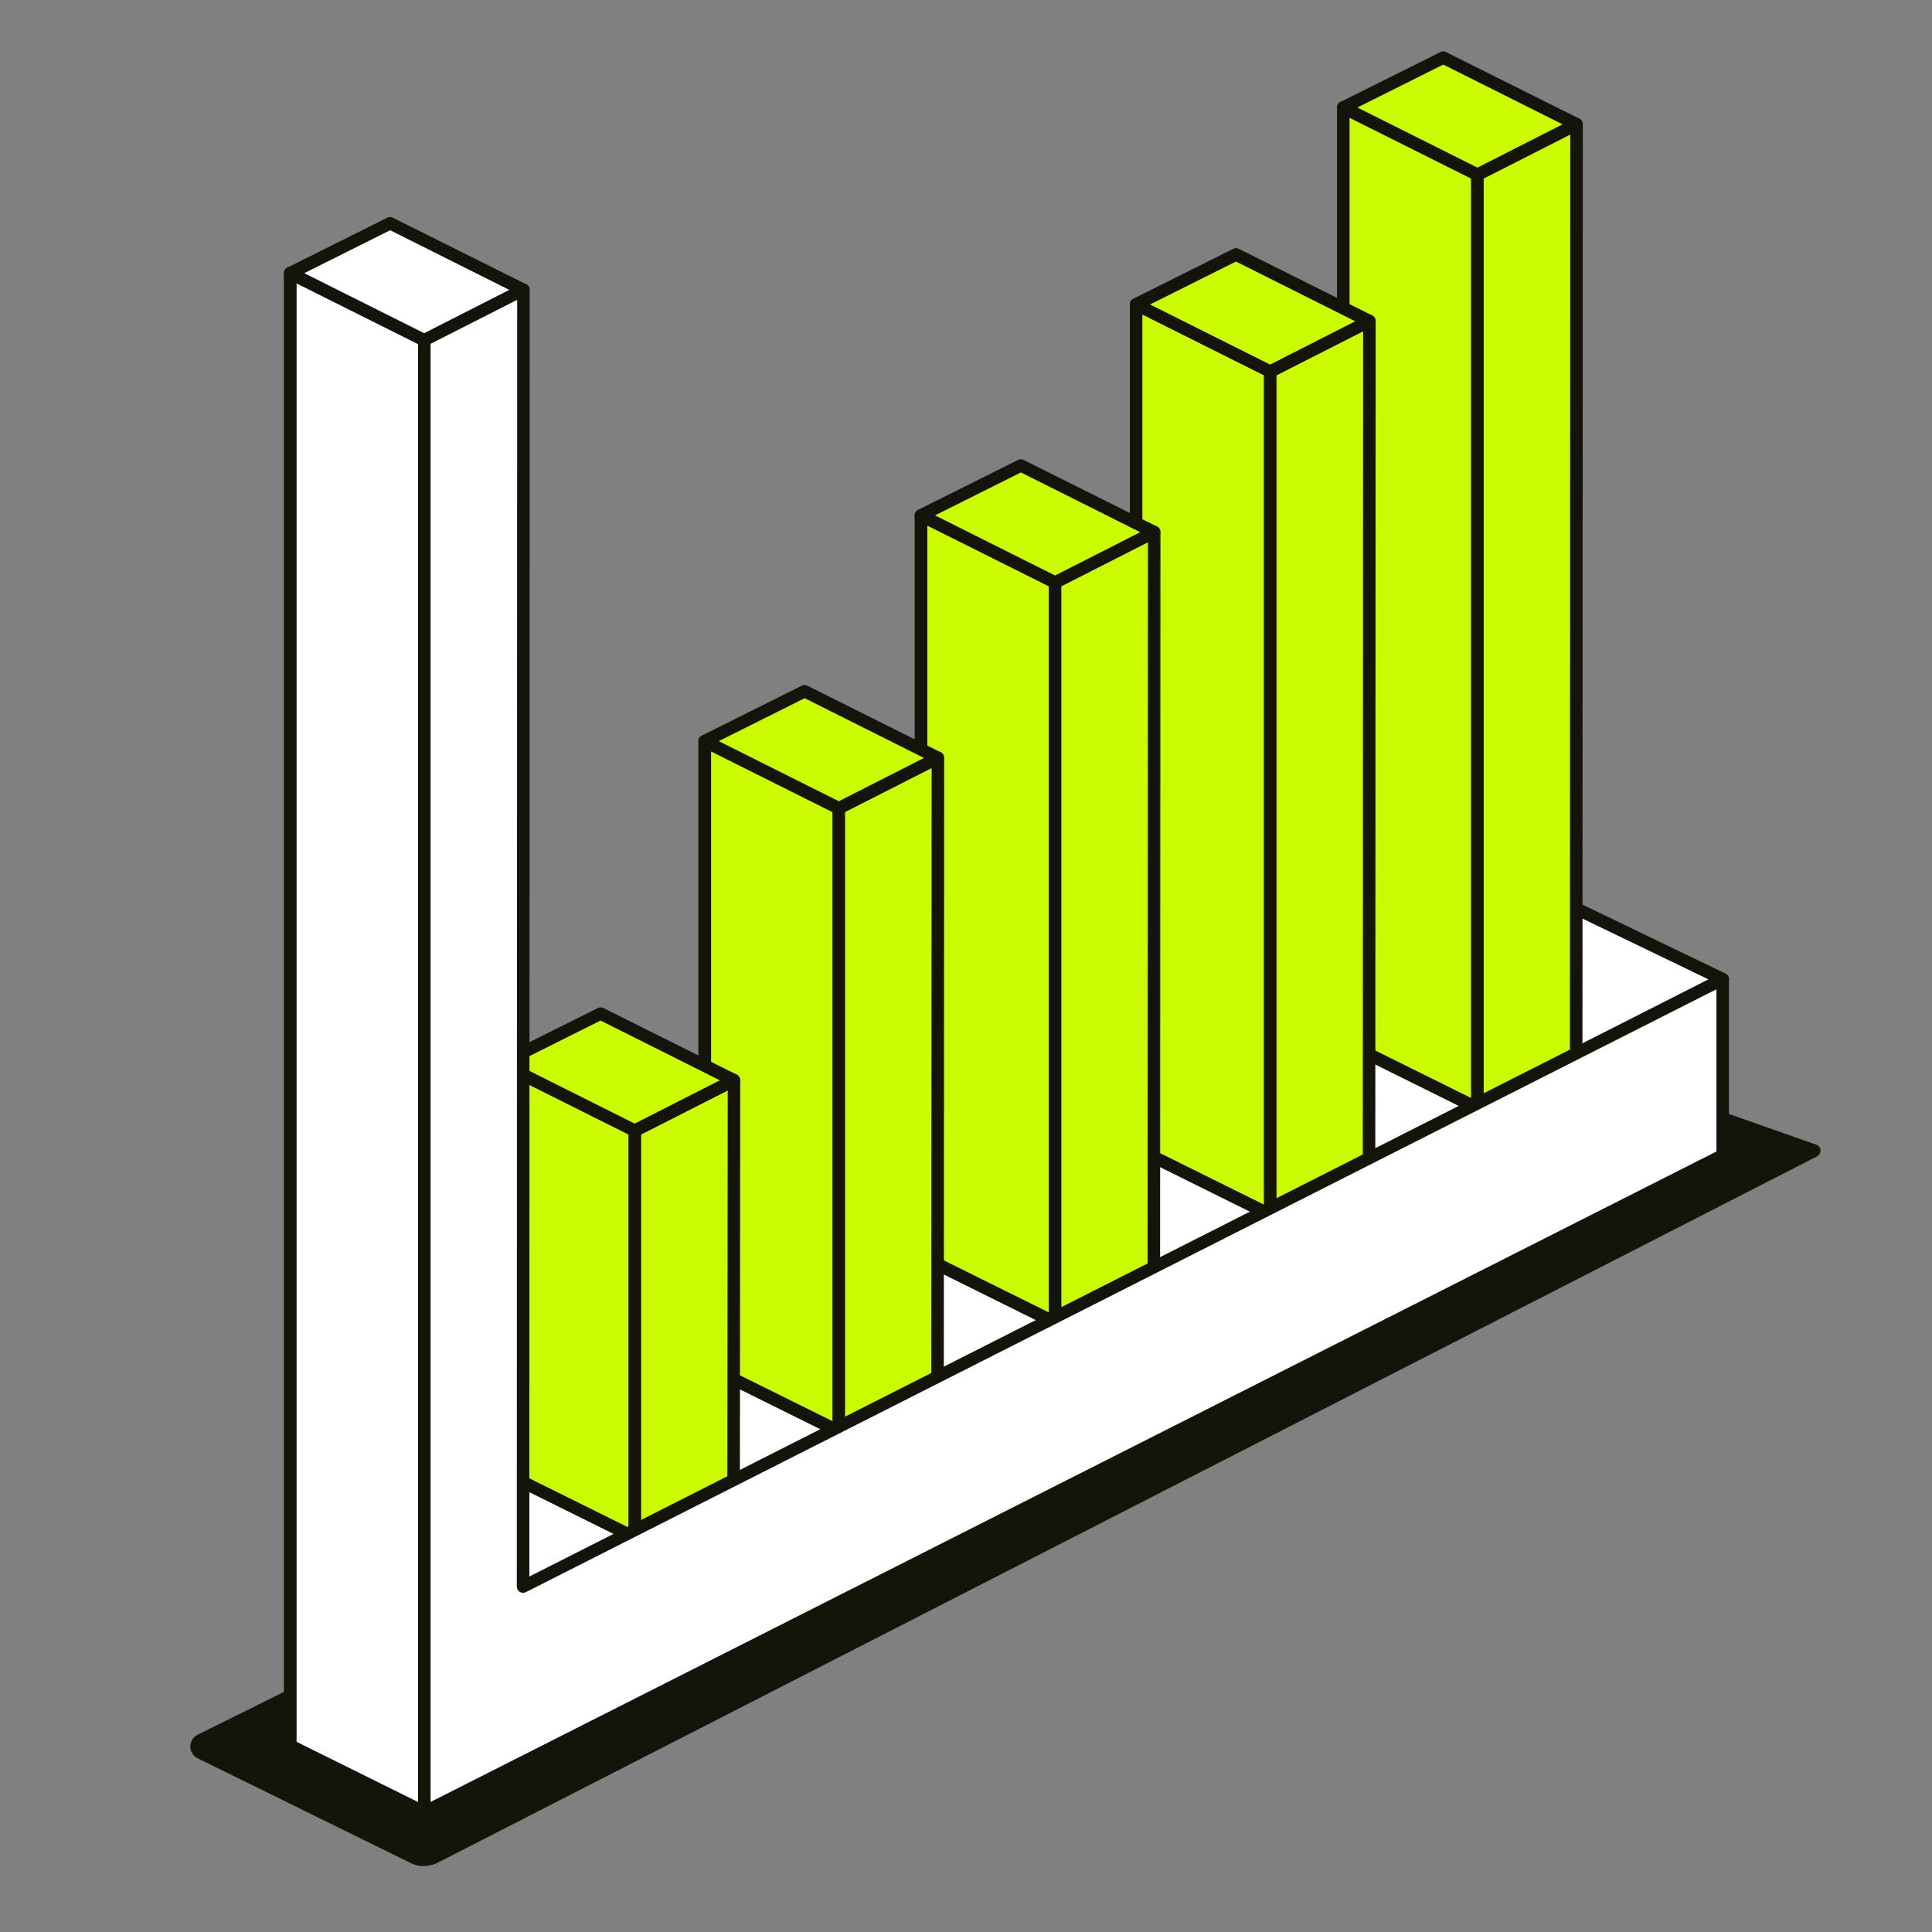
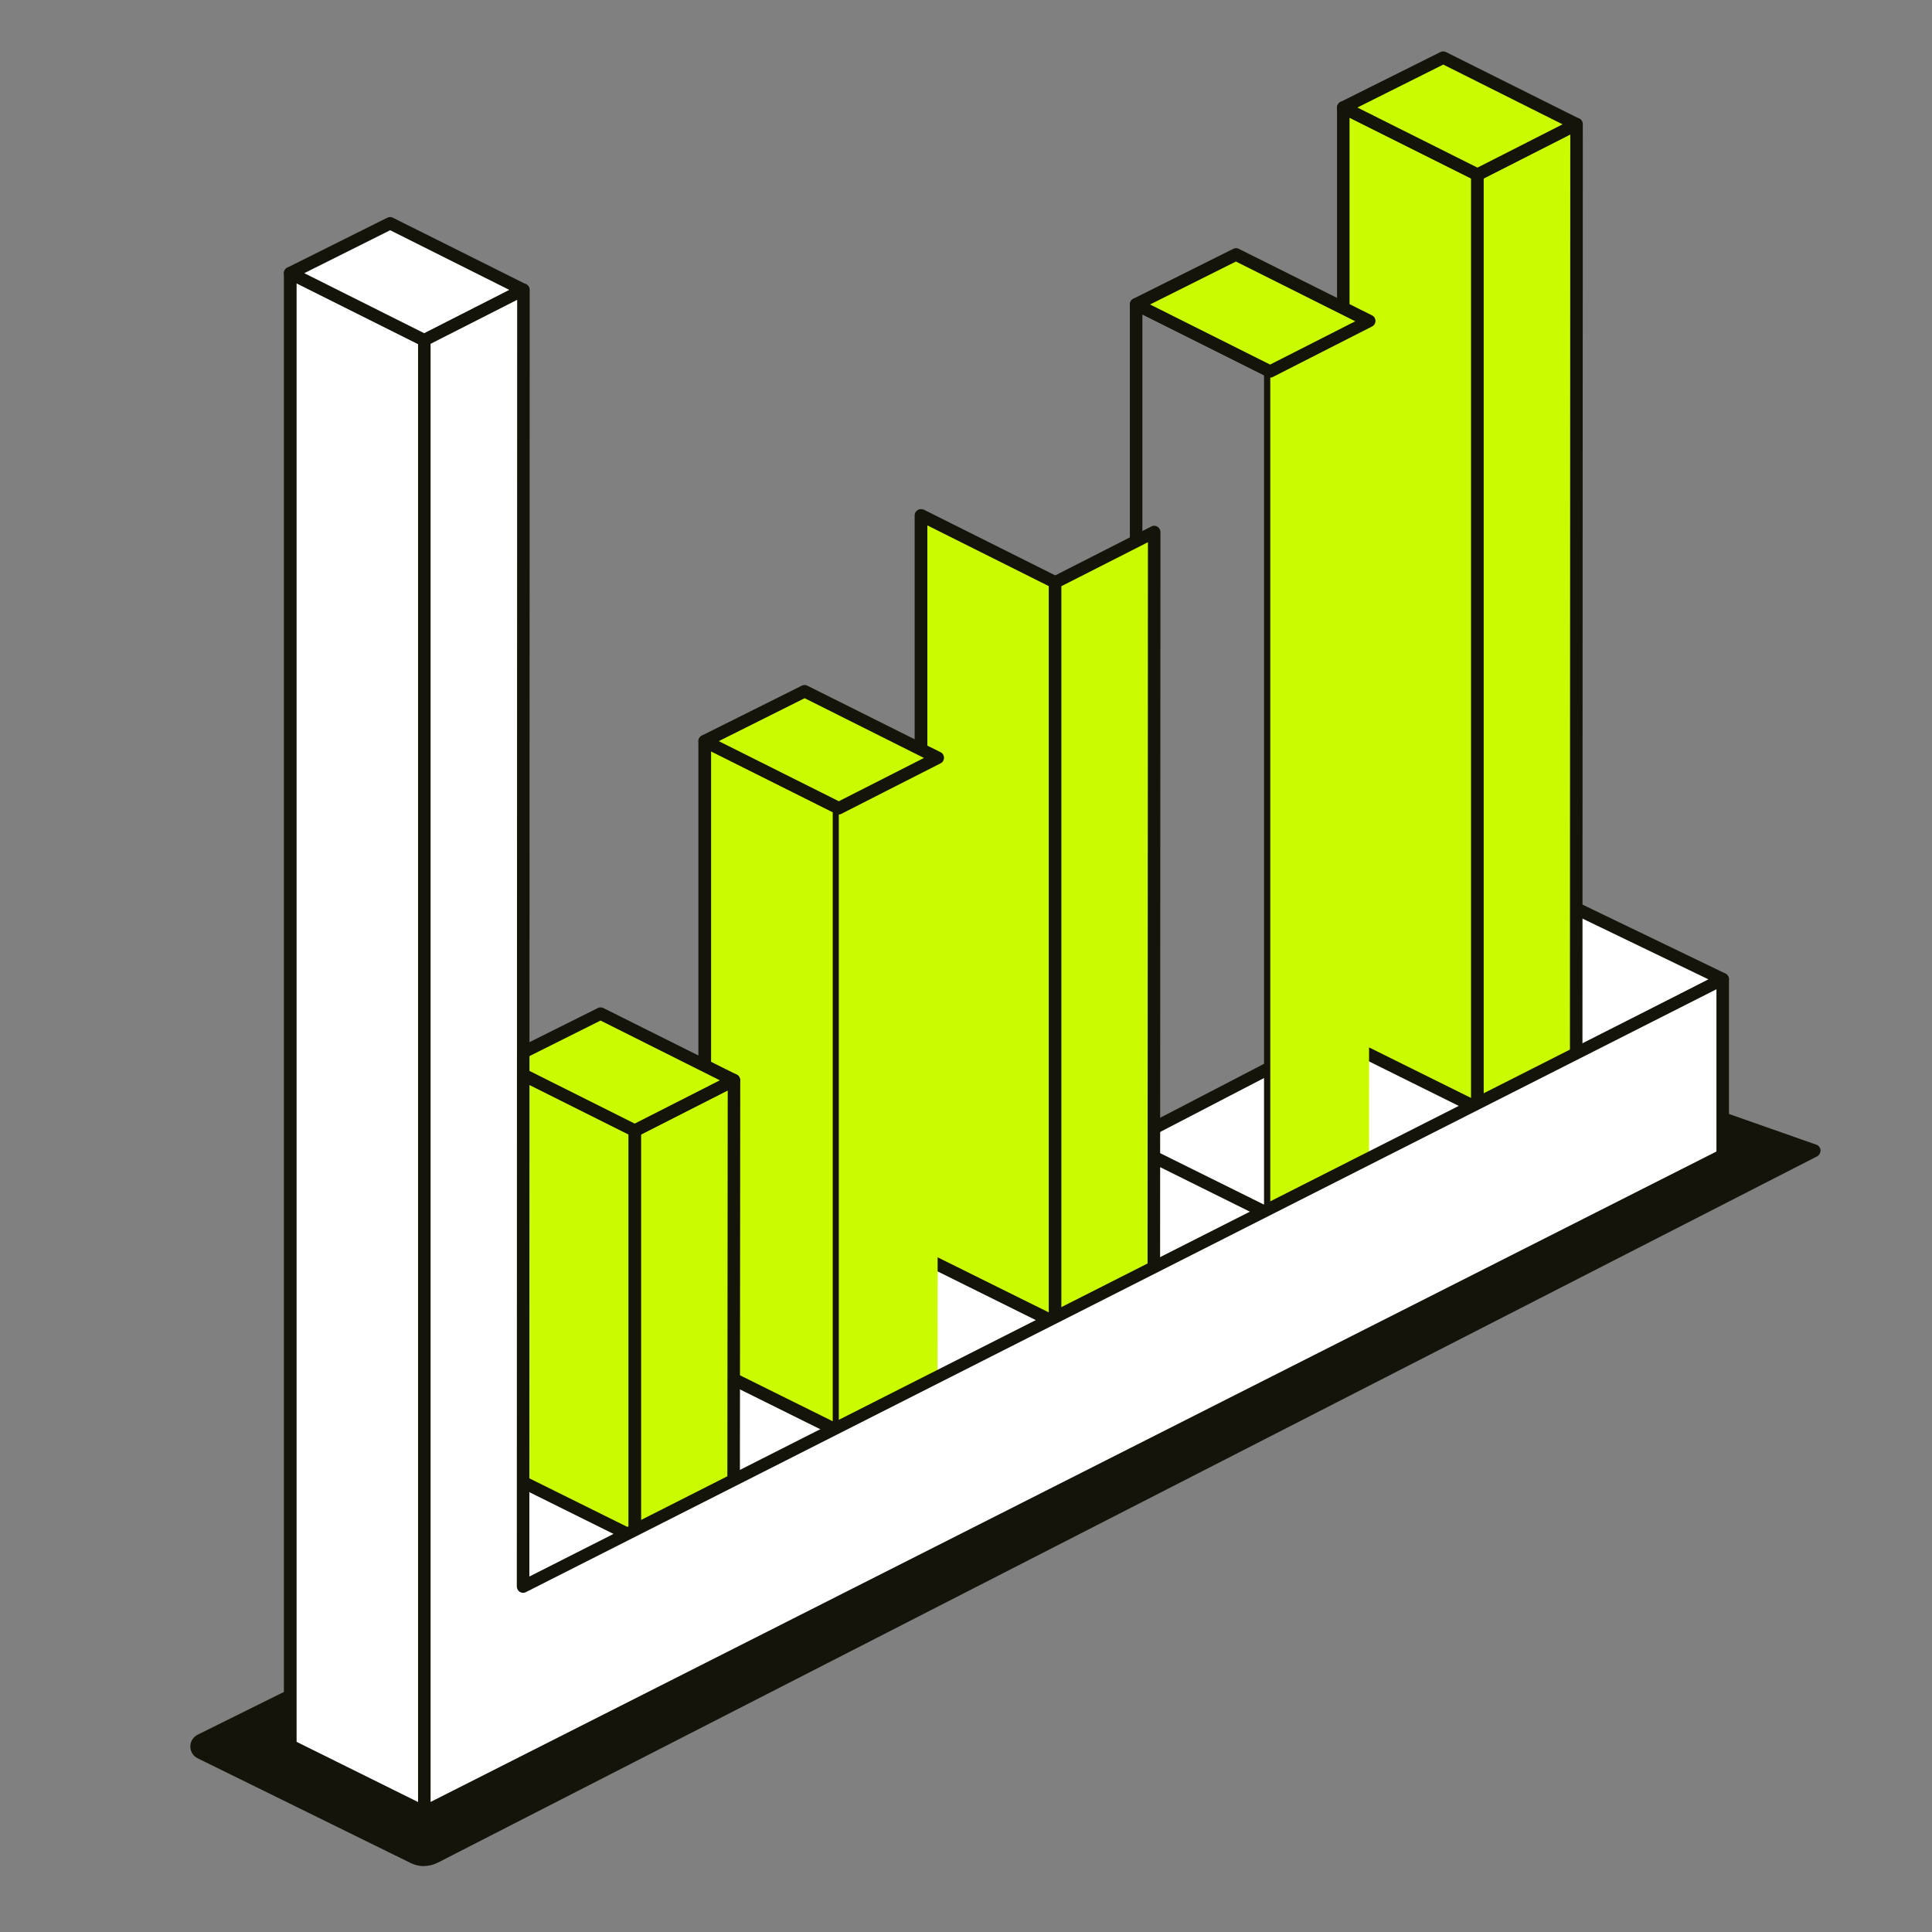
<svg xmlns="http://www.w3.org/2000/svg" id="Outlined_Artwork" version="1.1" viewBox="0 0 1080 1080">
  <rect x="0" y="0" width="1080" height="1080" fill="#808080" stroke="none" />
  <defs>
    <style>
      .st0 {
        fill: #cbfb00;
      }

      .st1 {
        fill: #14140a;
      }

      .st2 {
        fill: #fff;
      }
    </style>
  </defs>
  <path class="st1" d="M1014.4,643.3l-138.9-48.8L112.1,972.9c-2.8,1.4-2.8,5.4,0,6.8l119.2,58.6c3.7,1.8,8.1,1.8,11.8,0l771.2-394.9" />
  <path class="st1" d="M237.1,1043.2c-2.5,0-5.1-.6-7.4-1.7l-119.2-58.6c-2.5-1.2-4.1-3.7-4.1-6.6s1.6-5.3,4.1-6.6l763.3-378.4c.8-.4,1.8-.5,2.7-.2l138.9,48.8c1.3.5,2.2,1.7,2.3,3.1,0,1.4-.7,2.7-1.9,3.4l-771.2,394.9c-2.4,1.2-5,1.8-7.6,1.8ZM875.7,598.3L113.7,976.1c0,0-.2,0-.2.3,0,.2.1.3.2.3l119.2,58.6c2.7,1.3,6,1.3,8.7,0l764-391.2-129.8-45.6Z" />
  <polygon class="st2" points="162.3 152.7 162.3 975.8 237.2 1013 237.2 190.2 162.3 152.7" />
  <path class="st1" d="M237.2,1016.5c-.5,0-1.1-.1-1.6-.4l-75-37.2c-1.2-.6-1.9-1.8-1.9-3.1V152.7c0-1.2.6-2.3,1.7-3,1-.6,2.3-.7,3.4-.2l75,37.5c1.2.6,1.9,1.8,1.9,3.1v822.9c0,1.2-.6,2.3-1.7,3-.6.3-1.2.5-1.8.5ZM165.8,973.7l68,33.7V192.3l-68-34v815.3Z" />
  <polygon class="st2" points="292.2 813.9 881.3 508 963 547.4 292.4 891.6 292.2 813.9" />
  <path class="st1" d="M292.4,895.1c-.6,0-1.3-.2-1.8-.5-1-.6-1.7-1.8-1.7-3l-.2-77.8c0-1.3.7-2.5,1.9-3.1l589.1-305.9c1-.5,2.1-.5,3.1,0l81.7,39.4c1.2.6,2,1.8,2,3.1,0,1.3-.7,2.6-1.9,3.2l-670.6,344.3c-.5.3-1.1.4-1.6.4ZM295.7,816l.2,69.9,659.2-338.4-73.8-35.6-585.6,304.1Z" />
  <polygon class="st2" points="162.3 152.7 218.1 124.8 292.6 162 237.2 190.2 162.3 152.7" />
  <path class="st1" d="M237.2,193.7c-.5,0-1.1-.1-1.6-.4l-75-37.5c-1.2-.6-1.9-1.8-1.9-3.1s.7-2.5,1.9-3.1l55.9-27.9c1-.5,2.1-.5,3.1,0l74.5,37.2c1.2.6,1.9,1.8,1.9,3.1,0,1.3-.7,2.5-1.9,3.1l-55.4,28.2c-.5.3-1,.4-1.6.4ZM170.1,152.7l67.1,33.6,47.6-24.2-66.7-33.4-48,24Z" />
  <polygon class="st0" points="750.9 60.1 750.9 582.3 825.9 619.5 825.9 97.6 750.9 60.1" />
  <path class="st1" d="M825.9,623c-.5,0-1.1-.1-1.6-.4l-75-37.2c-1.2-.6-1.9-1.8-1.9-3.1V60.1c0-1.2.6-2.3,1.7-3,1-.6,2.3-.7,3.4-.2l75,37.5c1.2.6,1.9,1.8,1.9,3.1v521.9c0,1.2-.6,2.3-1.7,3-.6.3-1.2.5-1.8.5ZM754.4,580.1l68,33.7V99.8l-68-34v514.4Z" />
  <polygon class="st0" points="825.9 619.5 881.1 591.7 881.3 69.4 825.9 97.6 825.9 619.5" />
  <path class="st1" d="M825.9,623c-.6,0-1.3-.2-1.8-.5-1-.6-1.7-1.8-1.7-3V97.6c0-1.3.7-2.5,1.9-3.1l55.4-28.2c1.1-.6,2.4-.5,3.4.1,1,.6,1.7,1.8,1.7,3l-.2,522.2c0,1.3-.7,2.5-1.9,3.1l-55.2,27.9c-.5.3-1,.4-1.6.4ZM829.4,99.8v514.1l48.2-24.3.2-514.4-48.4,24.6Z" />
  <polygon class="st0" points="750.9 60.1 806.8 32.2 881.3 69.4 825.9 97.6 750.9 60.1" />
  <path class="st1" d="M825.9,101.1c-.5,0-1.1-.1-1.6-.4l-75-37.5c-1.2-.6-1.9-1.8-1.9-3.1s.7-2.5,1.9-3.1l55.9-27.9c1-.5,2.1-.5,3.1,0l74.5,37.2c1.2.6,1.9,1.8,1.9,3.1,0,1.3-.7,2.5-1.9,3.1l-55.4,28.2c-.5.3-1,.4-1.6.4ZM758.8,60.1l67.1,33.6,47.6-24.2-66.7-33.4-48,24Z" />
-   <polygon class="st0" points="635.1 170.2 635.1 641.9 710.1 679.1 710.1 207.6 635.1 170.2" />
  <path class="st1" d="M710.1,682.6c-.5,0-1.1-.1-1.6-.4l-75-37.2c-1.2-.6-1.9-1.8-1.9-3.1V170.2c0-1.2.6-2.3,1.7-3,1-.6,2.3-.7,3.4-.2l75,37.5c1.2.6,1.9,1.8,1.9,3.1v471.4c0,1.2-.6,2.3-1.7,3-.6.3-1.2.5-1.8.5ZM638.6,639.7l68,33.7V209.8l-68-34v463.9Z" />
  <polygon class="st0" points="710.1 679.1 765.3 651.2 765.5 179.5 710.1 207.6 710.1 679.1" />
-   <path class="st1" d="M710.1,682.6c-.6,0-1.3-.2-1.8-.5-1-.6-1.7-1.8-1.7-3V207.6c0-1.3.7-2.5,1.9-3.1l55.4-28.2c1.1-.6,2.4-.5,3.4.1,1,.6,1.7,1.8,1.7,3l-.2,471.7c0,1.3-.7,2.5-1.9,3.1l-55.2,27.9c-.5.3-1,.4-1.6.4ZM713.6,209.8v463.6l48.2-24.3.2-463.9-48.4,24.6Z" />
  <polygon class="st0" points="635.1 170.2 691 142.2 765.5 179.5 710.1 207.6 635.1 170.2" />
  <path class="st1" d="M710.1,211.1c-.5,0-1.1-.1-1.6-.4l-75-37.5c-1.2-.6-1.9-1.8-1.9-3.1s.7-2.5,1.9-3.1l55.9-27.9c1-.5,2.1-.5,3.1,0l74.5,37.2c1.2.6,1.9,1.8,1.9,3.1,0,1.3-.7,2.5-1.9,3.1l-55.4,28.2c-.5.3-1,.4-1.6.4ZM642.9,170.2l67.1,33.6,47.6-24.2-66.7-33.4-48,24Z" />
  <polygon class="st0" points="514.9 288.1 514.9 702.2 589.8 739.4 589.8 325.6 514.9 288.1" />
  <path class="st1" d="M589.8,742.9c-.5,0-1.1-.1-1.6-.4l-75-37.2c-1.2-.6-1.9-1.8-1.9-3.1v-414.1c0-1.2.6-2.3,1.7-3,1-.6,2.3-.7,3.4-.2l75,37.5c1.2.6,1.9,1.8,1.9,3.1v413.8c0,1.2-.6,2.3-1.7,3-.6.3-1.2.5-1.8.5ZM518.4,700l68,33.7v-406l-68-34v406.2Z" />
  <polygon class="st0" points="589.8 739.4 645 711.5 645.2 297.4 589.8 325.6 589.8 739.4" />
  <path class="st1" d="M589.8,742.9c-.6,0-1.3-.2-1.8-.5-1-.6-1.7-1.8-1.7-3v-413.8c0-1.3.7-2.5,1.9-3.1l55.4-28.2c1.1-.6,2.4-.5,3.4.1s1.7,1.8,1.7,3l-.2,414.1c0,1.3-.7,2.5-1.9,3.1l-55.2,27.9c-.5.3-1,.4-1.6.4ZM593.3,327.7v405.9l48.2-24.3.2-406.2-48.4,24.6Z" />
-   <polygon class="st0" points="514.9 288.1 570.7 260.2 645.2 297.4 589.8 325.6 514.9 288.1" />
-   <path class="st1" d="M589.8,329.1c-.5,0-1.1-.1-1.6-.4l-75-37.5c-1.2-.6-1.9-1.8-1.9-3.1s.7-2.5,1.9-3.1l55.9-27.9c1-.5,2.1-.5,3.1,0l74.5,37.2c1.2.6,1.9,1.8,1.9,3.1s-.7,2.5-1.9,3.1l-55.4,28.2c-.5.3-1,.4-1.6.4ZM522.7,288.1l67.1,33.6,47.6-24.2-66.7-33.4-48,24Z" />
  <polygon class="st0" points="394 414.3 394 763 468.9 800.2 468.9 451.8 394 414.3" />
  <path class="st1" d="M468.9,803.7c-.5,0-1.1-.1-1.6-.4l-75-37.2c-1.2-.6-1.9-1.8-1.9-3.1v-348.6c0-1.2.6-2.3,1.7-3,1-.6,2.3-.7,3.4-.2l75,37.5c1.2.6,1.9,1.8,1.9,3.1v348.4c0,1.2-.6,2.3-1.7,3-.6.3-1.2.5-1.8.5ZM397.5,760.8l68,33.7v-340.5l-68-34v340.8Z" />
  <polygon class="st0" points="468.9 800.2 524.1 772.3 524.3 423.6 468.9 451.8 468.9 800.2" />
-   <path class="st1" d="M468.9,803.7c-.6,0-1.3-.2-1.8-.5-1-.6-1.7-1.8-1.7-3v-348.4c0-1.3.7-2.5,1.9-3.1l55.4-28.2c1.1-.6,2.4-.5,3.4.1,1,.6,1.7,1.8,1.7,3l-.2,348.7c0,1.3-.7,2.5-1.9,3.1l-55.2,27.9c-.5.3-1,.4-1.6.4ZM472.4,453.9v340.5l48.2-24.3.2-340.8-48.4,24.6Z" />
  <polygon class="st0" points="394 414.3 449.8 386.4 524.3 423.6 468.9 451.8 394 414.3" />
  <path class="st1" d="M468.9,455.3c-.5,0-1.1-.1-1.6-.4l-75-37.5c-1.2-.6-1.9-1.8-1.9-3.1s.7-2.5,1.9-3.1l55.9-27.9c1-.5,2.1-.5,3.1,0l74.5,37.2c1.2.6,1.9,1.8,1.9,3.1,0,1.3-.7,2.5-1.9,3.1l-55.4,28.2c-.5.3-1,.4-1.6.4ZM401.8,414.3l67.1,33.6,47.6-24.2-66.7-33.4-48,24Z" />
  <polygon class="st0" points="279.9 594.5 279.9 822.3 354.9 859.5 354.9 632 279.9 594.5" />
  <path class="st1" d="M354.9,863c-.5,0-1.1-.1-1.6-.4l-75-37.2c-1.2-.6-1.9-1.8-1.9-3.1v-227.8c0-1.2.6-2.3,1.7-3,1-.6,2.3-.7,3.4-.2l75,37.5c1.2.6,1.9,1.8,1.9,3.1v227.5c0,1.2-.6,2.3-1.7,3-.6.3-1.2.5-1.8.5ZM283.4,820.2l68,33.7v-219.7l-68-34v220Z" />
  <polygon class="st0" points="354.9 859.5 410.1 831.7 410.2 603.8 354.9 632 354.9 859.5" />
  <path class="st1" d="M354.9,863c-.6,0-1.3-.2-1.8-.5-1-.6-1.7-1.8-1.7-3v-227.5c0-1.3.7-2.5,1.9-3.1l55.4-28.2c1.1-.6,2.4-.5,3.4.1,1,.6,1.7,1.8,1.7,3l-.2,227.8c0,1.3-.7,2.5-1.9,3.1l-55.2,27.9c-.5.3-1,.4-1.6.4ZM358.4,634.2v219.7l48.2-24.3.2-220-48.4,24.6Z" />
  <polygon class="st0" points="279.9 594.5 335.7 566.5 410.2 603.8 354.9 632 279.9 594.5" />
  <path class="st1" d="M354.9,635.5c-.5,0-1.1-.1-1.6-.4l-75-37.5c-1.2-.6-1.9-1.8-1.9-3.1s.7-2.5,1.9-3.1l55.9-27.9c1-.5,2.1-.5,3.1,0l74.5,37.2c1.2.6,1.9,1.8,1.9,3.1,0,1.3-.7,2.5-1.9,3.1l-55.4,28.2c-.5.3-1,.4-1.6.4ZM287.7,594.5l67.1,33.6,47.6-24.2-66.7-33.4-48,24Z" />
  <polygon class="st2" points="237.2 1013 963 645.9 963 547.4 292.4 887 292.6 162 237.2 190.2 237.2 1013" />
  <path class="st1" d="M237.2,1016.5c-.6,0-1.3-.2-1.8-.5-1-.6-1.7-1.8-1.7-3V190.2c0-1.3.7-2.5,1.9-3.1l55.4-28.2c1.1-.6,2.4-.5,3.4.1,1,.6,1.7,1.8,1.7,3l-.2,719.3,665.5-337c1.1-.5,2.4-.5,3.4.1,1,.6,1.7,1.8,1.7,3v98.5c0,1.3-.7,2.5-1.9,3.1L238.8,1016.2c-.5.3-1,.4-1.6.4ZM240.7,192.3v815l718.8-363.6v-90.7l-665.5,337c-1.1.6-2.4.5-3.4-.1s-1.7-1.8-1.7-3l.2-719.3-48.4,24.6Z" />
</svg>